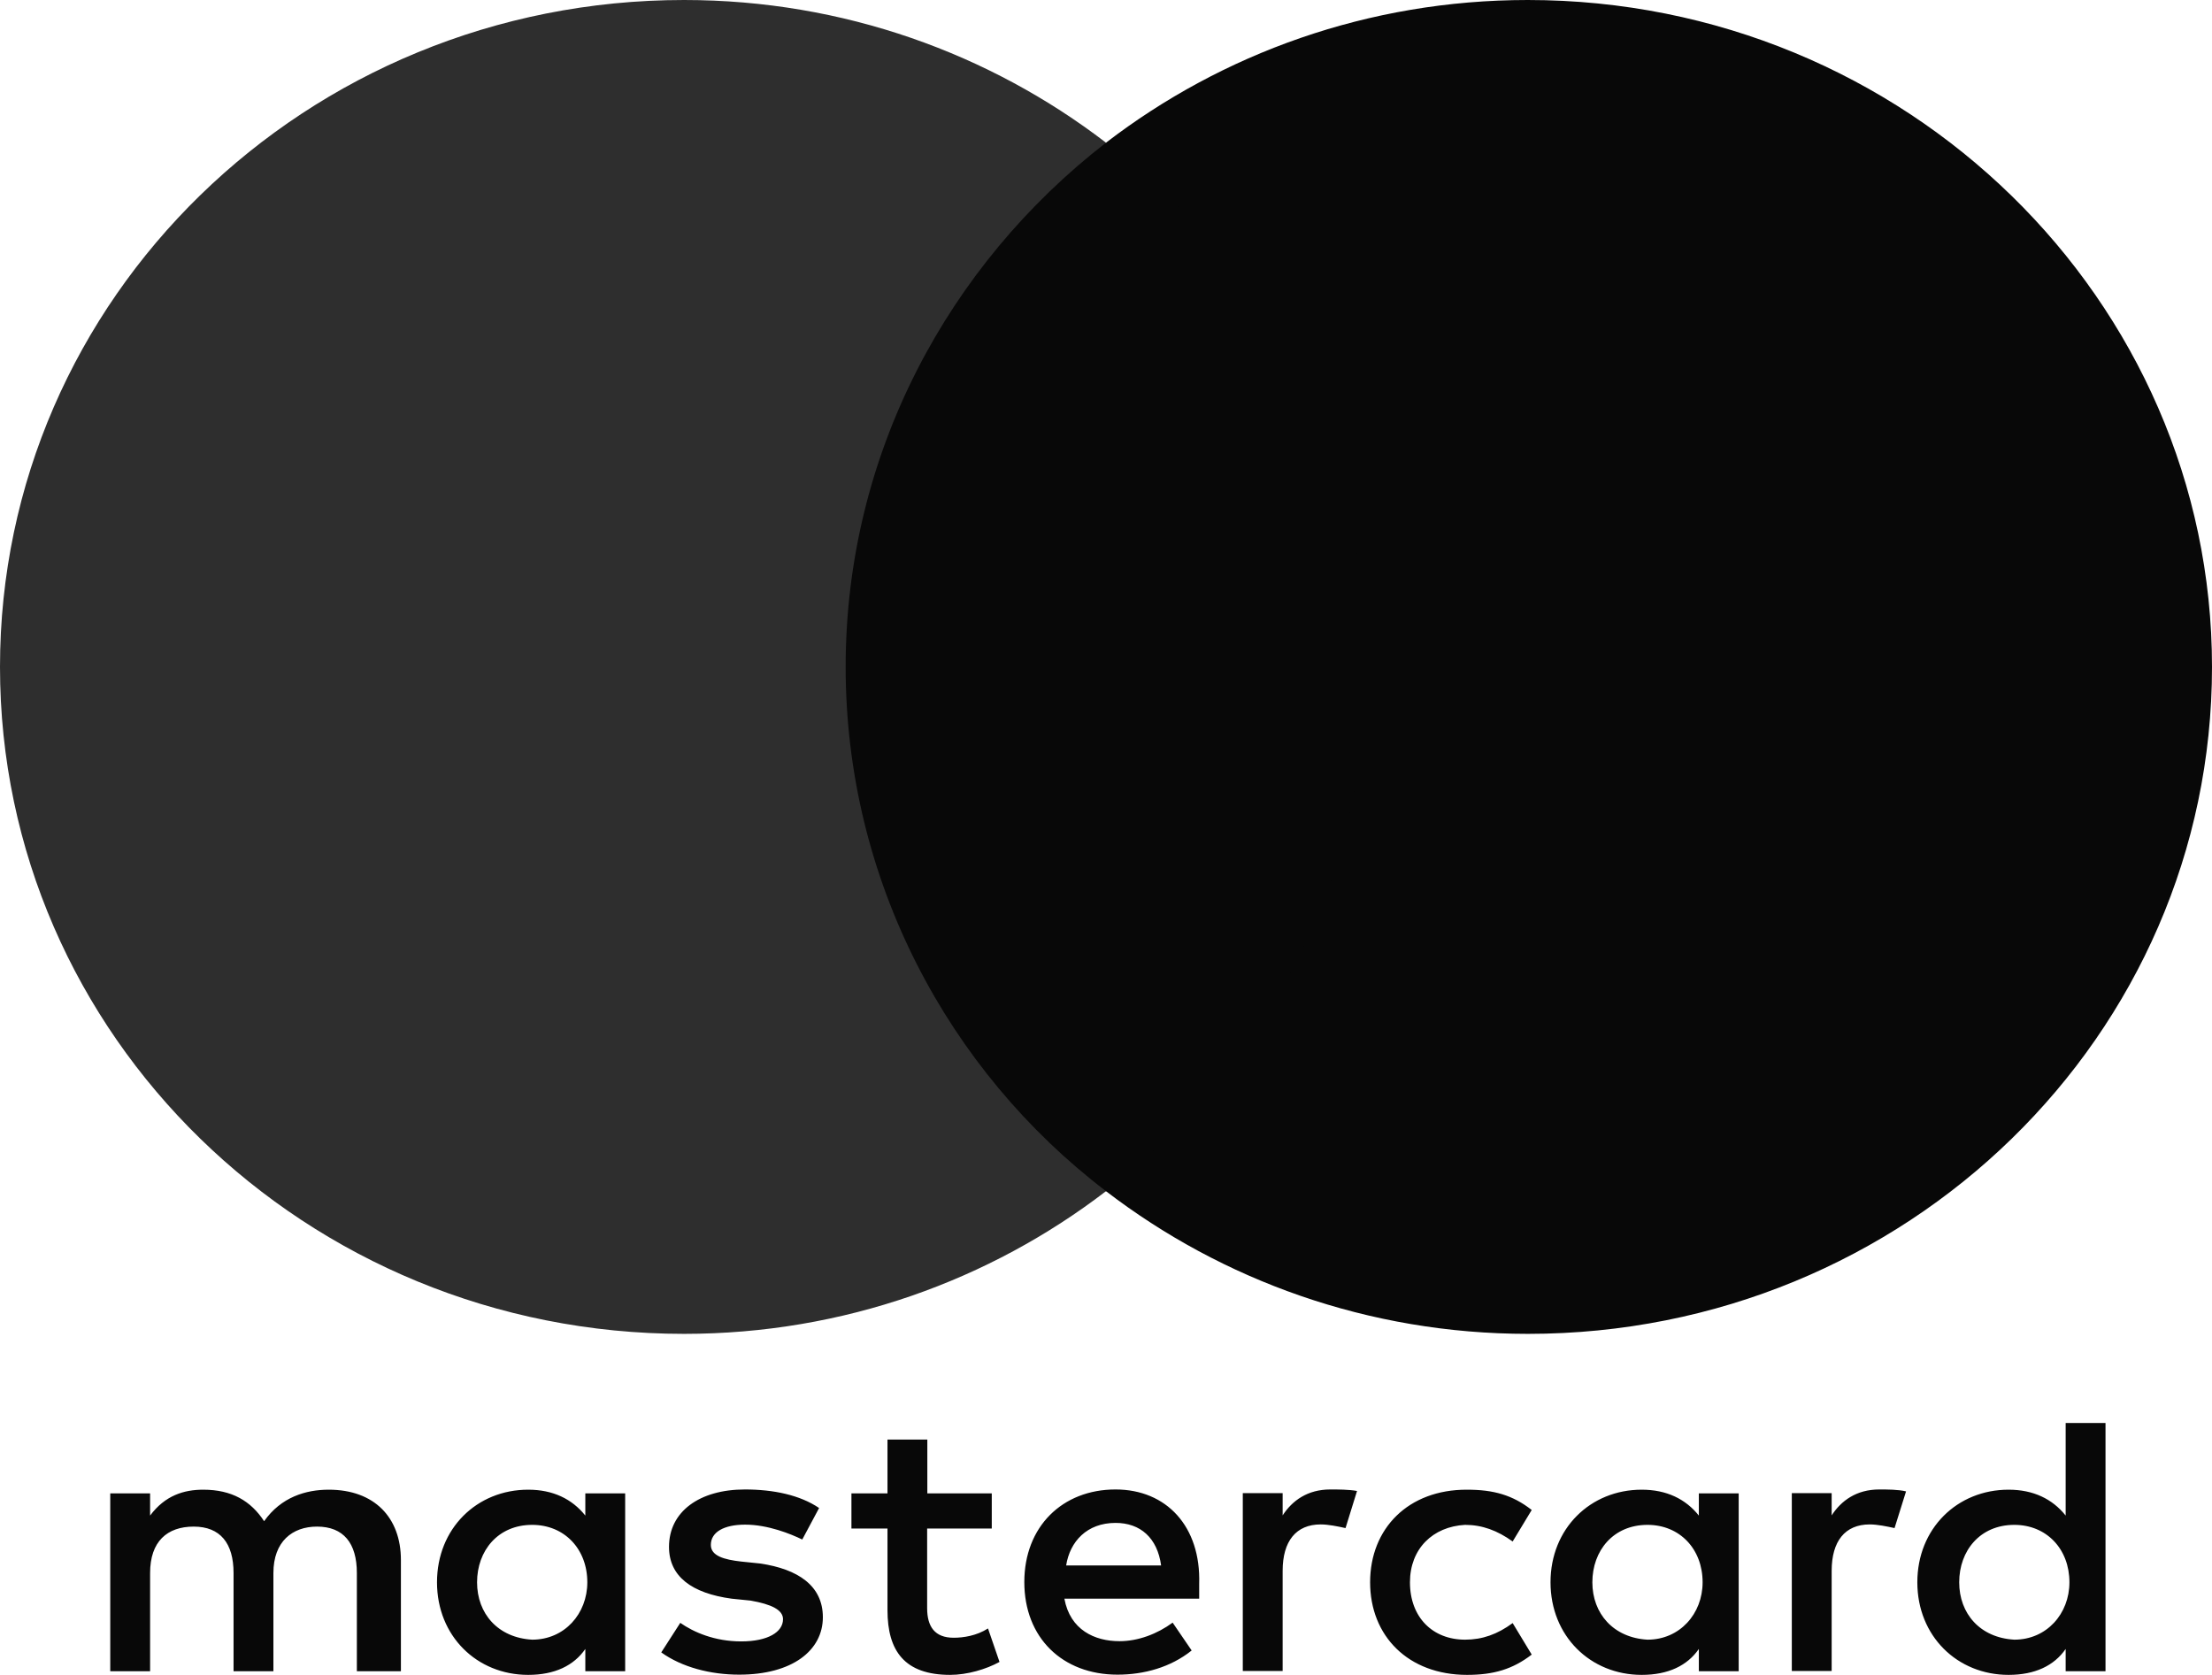
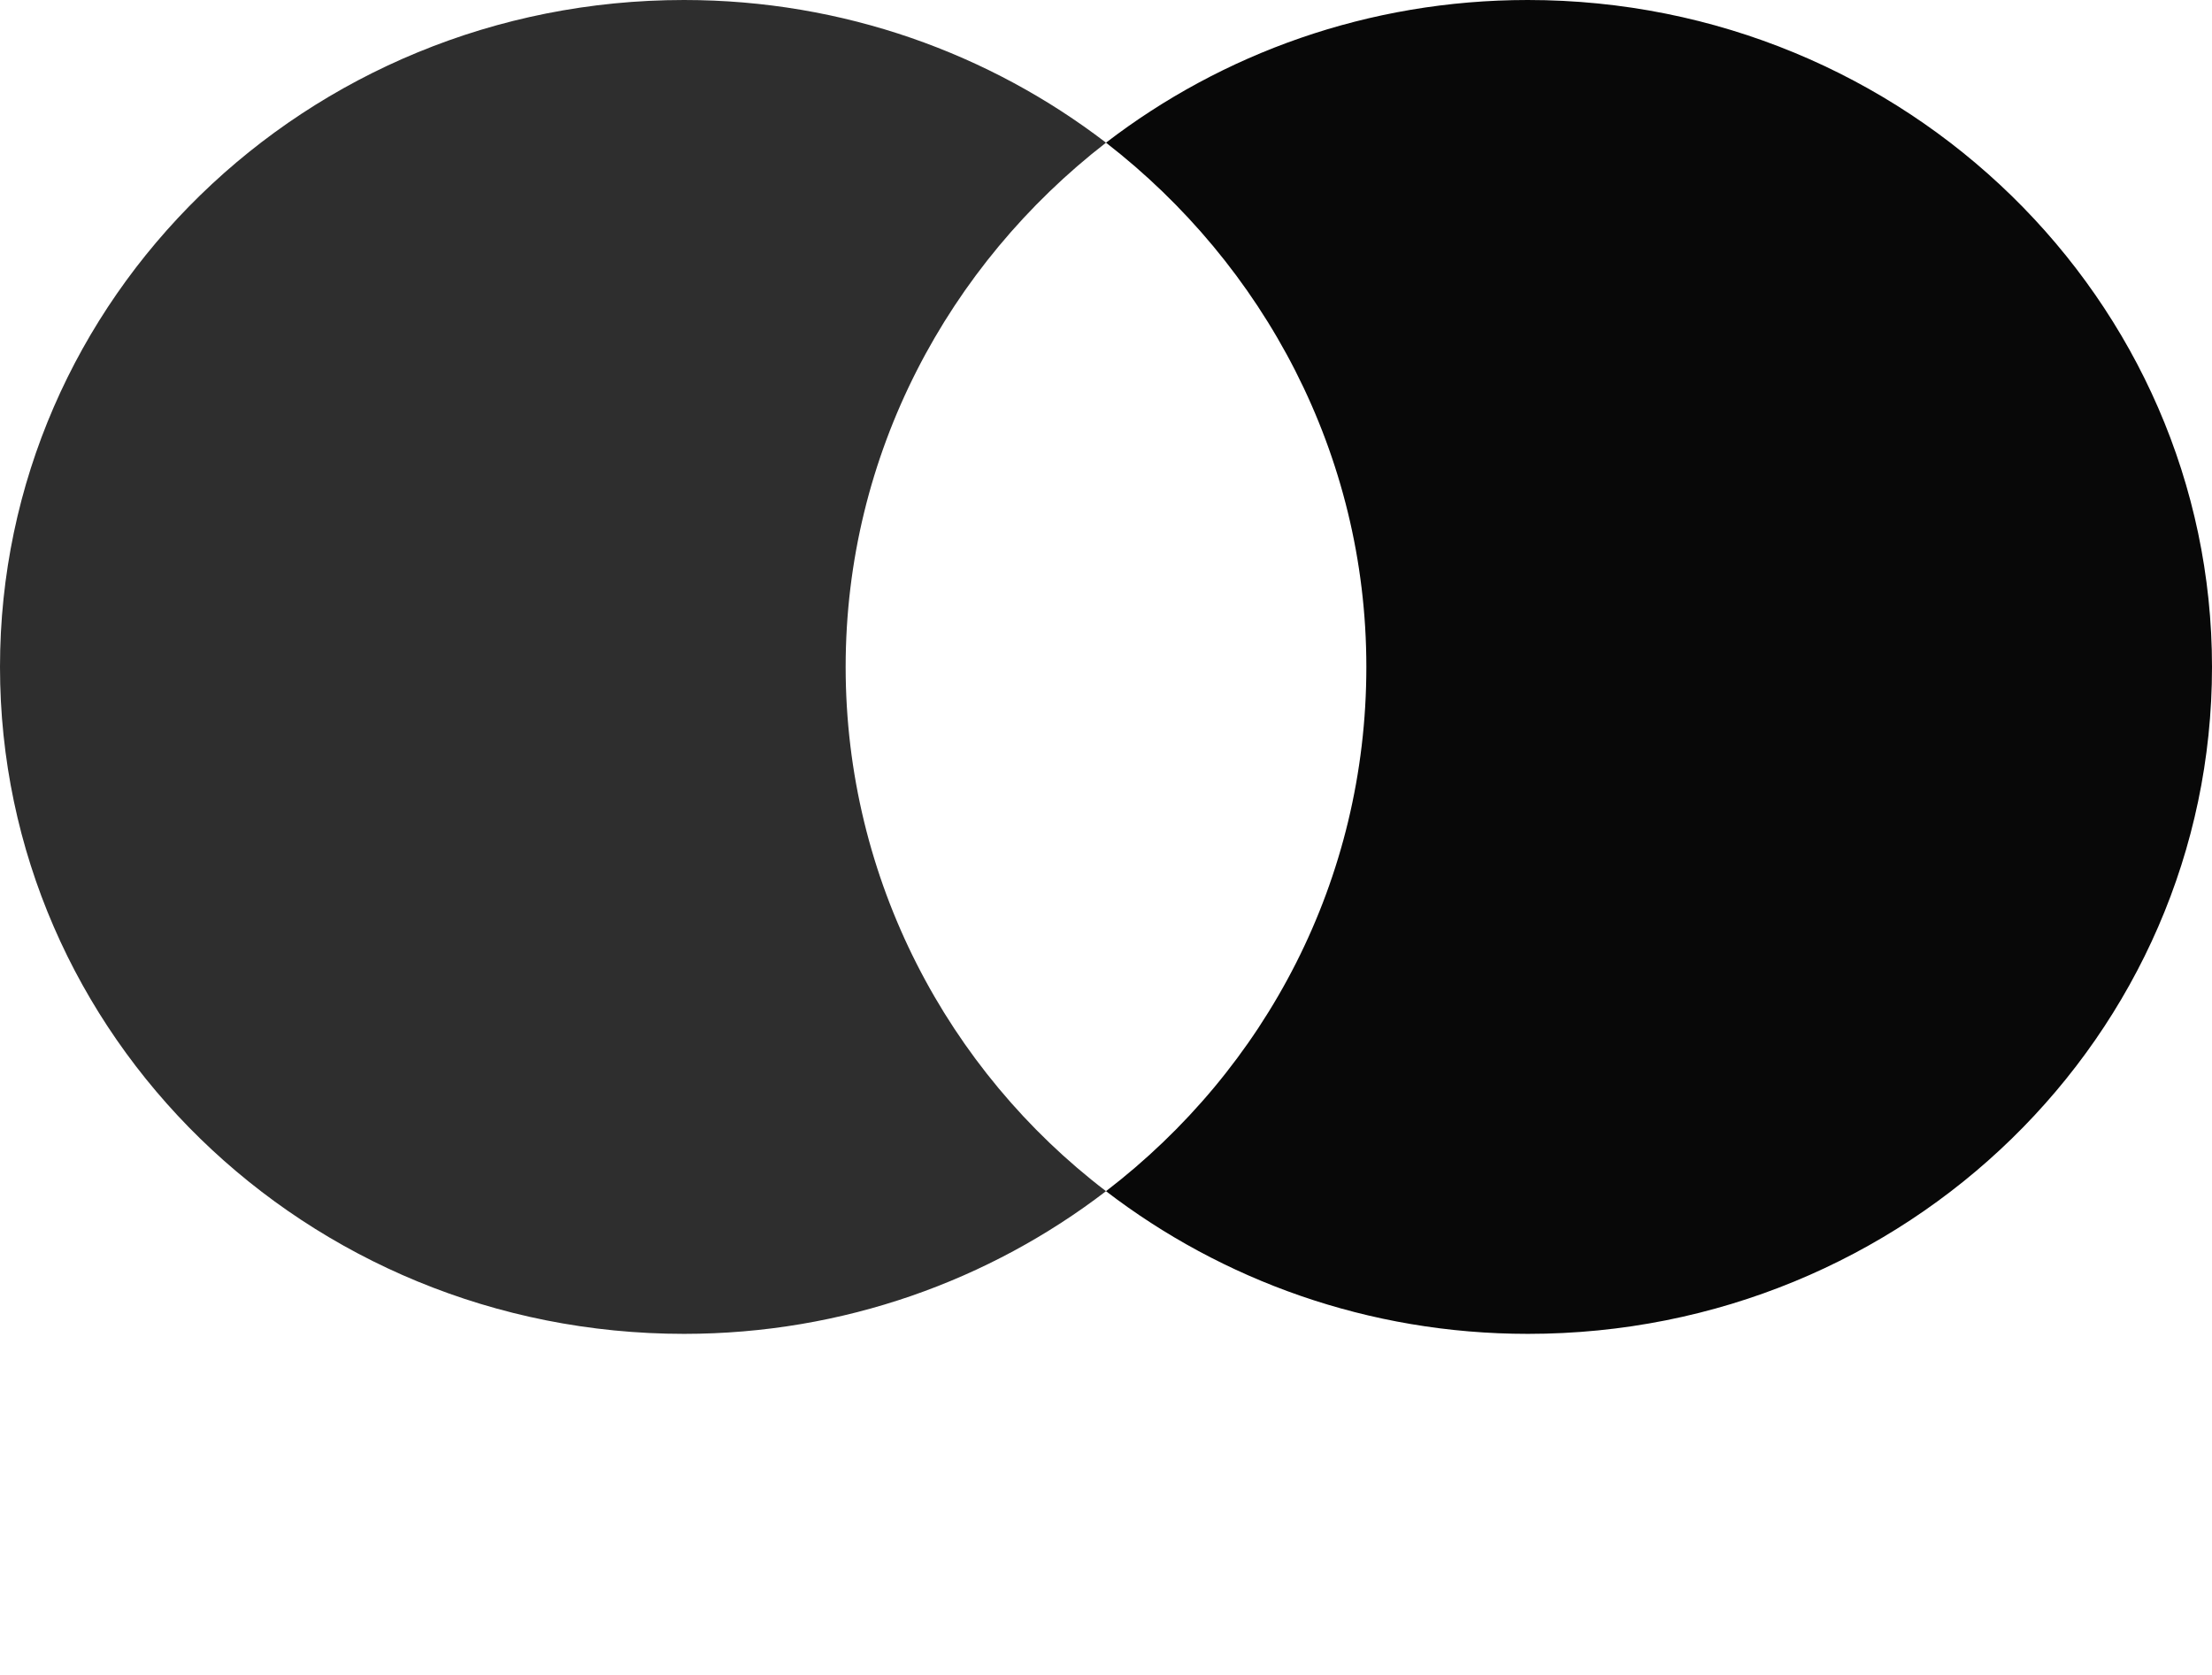
<svg xmlns="http://www.w3.org/2000/svg" width="70" height="53" viewBox="0 0 70 53" fill="none">
  <g clip-path="url(#clip0_6_201)">
-     <path d="M12.687 52.884V49.366C12.687 48.021 11.847 47.14 10.403 47.14C9.682 47.14 8.897 47.372 8.358 48.137C7.937 47.495 7.335 47.14 6.431 47.14C5.829 47.14 5.226 47.317 4.75 47.959V47.256H3.489V52.884H4.75V49.776C4.75 48.779 5.289 48.308 6.13 48.308C6.971 48.308 7.391 48.834 7.391 49.776V52.884H8.652V49.776C8.652 48.779 9.254 48.308 10.032 48.308C10.873 48.308 11.293 48.834 11.293 49.776V52.884H12.687ZM31.392 47.256H29.346V45.555H28.085V47.256H26.944V48.369H28.085V50.951C28.085 52.242 28.625 53 30.068 53C30.608 53 31.21 52.822 31.63 52.59L31.266 51.531C30.902 51.764 30.481 51.825 30.18 51.825C29.578 51.825 29.34 51.47 29.34 50.889V48.369H31.385V47.256H31.392ZM42.097 47.133C41.375 47.133 40.892 47.488 40.59 47.953V47.249H39.329V52.877H40.59V49.708C40.59 48.772 41.011 48.239 41.795 48.239C42.034 48.239 42.335 48.301 42.58 48.355L42.944 47.181C42.692 47.133 42.335 47.133 42.097 47.133ZM25.921 47.72C25.318 47.31 24.478 47.133 23.574 47.133C22.131 47.133 21.171 47.836 21.171 48.95C21.171 49.885 21.892 50.418 23.154 50.589L23.756 50.65C24.415 50.766 24.779 50.944 24.779 51.238C24.779 51.648 24.295 51.941 23.455 51.941C22.614 51.941 21.948 51.648 21.528 51.354L20.926 52.289C21.584 52.761 22.488 52.993 23.392 52.993C25.073 52.993 26.04 52.228 26.04 51.176C26.04 50.179 25.255 49.653 24.057 49.476L23.455 49.414C22.915 49.353 22.495 49.236 22.495 48.888C22.495 48.478 22.915 48.246 23.581 48.246C24.302 48.246 25.024 48.54 25.388 48.717L25.921 47.72ZM59.471 47.133C58.749 47.133 58.266 47.488 57.964 47.953V47.249H56.703V52.877H57.964V49.708C57.964 48.772 58.385 48.239 59.169 48.239C59.407 48.239 59.709 48.301 59.954 48.355L60.318 47.194C60.073 47.133 59.716 47.133 59.471 47.133ZM43.358 50.07C43.358 51.77 44.563 53 46.426 53C47.267 53 47.869 52.822 48.472 52.358L47.869 51.361C47.386 51.716 46.91 51.886 46.363 51.886C45.34 51.886 44.619 51.183 44.619 50.07C44.619 49.011 45.34 48.308 46.363 48.253C46.903 48.253 47.386 48.431 47.869 48.779L48.472 47.782C47.869 47.31 47.267 47.14 46.426 47.14C44.563 47.133 43.358 48.369 43.358 50.07ZM55.022 50.07V47.256H53.761V47.959C53.341 47.433 52.738 47.14 51.953 47.14C50.328 47.14 49.067 48.369 49.067 50.07C49.067 51.77 50.328 53 51.953 53C52.794 53 53.397 52.706 53.761 52.18V52.884H55.022V50.07ZM50.391 50.07C50.391 49.073 51.05 48.253 52.136 48.253C53.158 48.253 53.88 49.018 53.88 50.07C53.88 51.067 53.158 51.886 52.136 51.886C51.057 51.825 50.391 51.06 50.391 50.07ZM35.301 47.133C33.62 47.133 32.415 48.308 32.415 50.063C32.415 51.825 33.62 52.993 35.364 52.993C36.205 52.993 37.046 52.761 37.711 52.228L37.109 51.347C36.625 51.702 36.023 51.934 35.427 51.934C34.643 51.934 33.865 51.579 33.683 50.589H37.949C37.949 50.411 37.949 50.295 37.949 50.118C38.005 48.308 36.919 47.133 35.301 47.133ZM35.301 48.191C36.086 48.191 36.625 48.663 36.744 49.537H33.739C33.858 48.779 34.398 48.191 35.301 48.191ZM66.63 50.07V45.029H65.369V47.959C64.949 47.433 64.347 47.14 63.562 47.14C61.937 47.14 60.675 48.369 60.675 50.07C60.675 51.77 61.937 53 63.562 53C64.403 53 65.005 52.706 65.369 52.18V52.884H66.63V50.07ZM62 50.07C62 49.073 62.658 48.253 63.744 48.253C64.767 48.253 65.488 49.018 65.488 50.07C65.488 51.067 64.767 51.886 63.744 51.886C62.658 51.825 62 51.06 62 50.07ZM19.784 50.07V47.256H18.523V47.959C18.102 47.433 17.5 47.14 16.715 47.14C15.09 47.14 13.829 48.369 13.829 50.07C13.829 51.77 15.09 53 16.715 53C17.556 53 18.159 52.706 18.523 52.18V52.884H19.784V50.07ZM15.097 50.07C15.097 49.073 15.756 48.253 16.841 48.253C17.864 48.253 18.586 49.018 18.586 50.07C18.586 51.067 17.864 51.886 16.841 51.886C15.756 51.825 15.097 51.06 15.097 50.07Z" fill="#080808" />
-     <path d="M44.444 4.515H25.5V37.694H44.444V4.515Z" fill="#080808" />
    <path d="M26.761 21.104C26.761 14.363 30.012 8.38 35 4.515C31.329 1.701 26.698 0 21.647 0C9.682 0 0 9.439 0 21.104C0 32.77 9.682 42.209 21.647 42.209C26.698 42.209 31.329 40.508 35 37.694C30.005 33.883 26.761 27.846 26.761 21.104Z" fill="#2E2E2E" />
    <path d="M70 21.104C70 32.77 60.318 42.209 48.353 42.209C43.302 42.209 38.671 40.508 35 37.694C40.051 33.822 43.239 27.846 43.239 21.104C43.239 14.363 39.988 8.38 35 4.515C38.664 1.701 43.295 0 48.346 0C60.318 0 70 9.5 70 21.104Z" fill="#080808" />
  </g>
  <defs>
    <clipPath id="clip0_6_201">
      <rect width="70" height="53" fill="white" />
    </clipPath>
  </defs>
</svg>